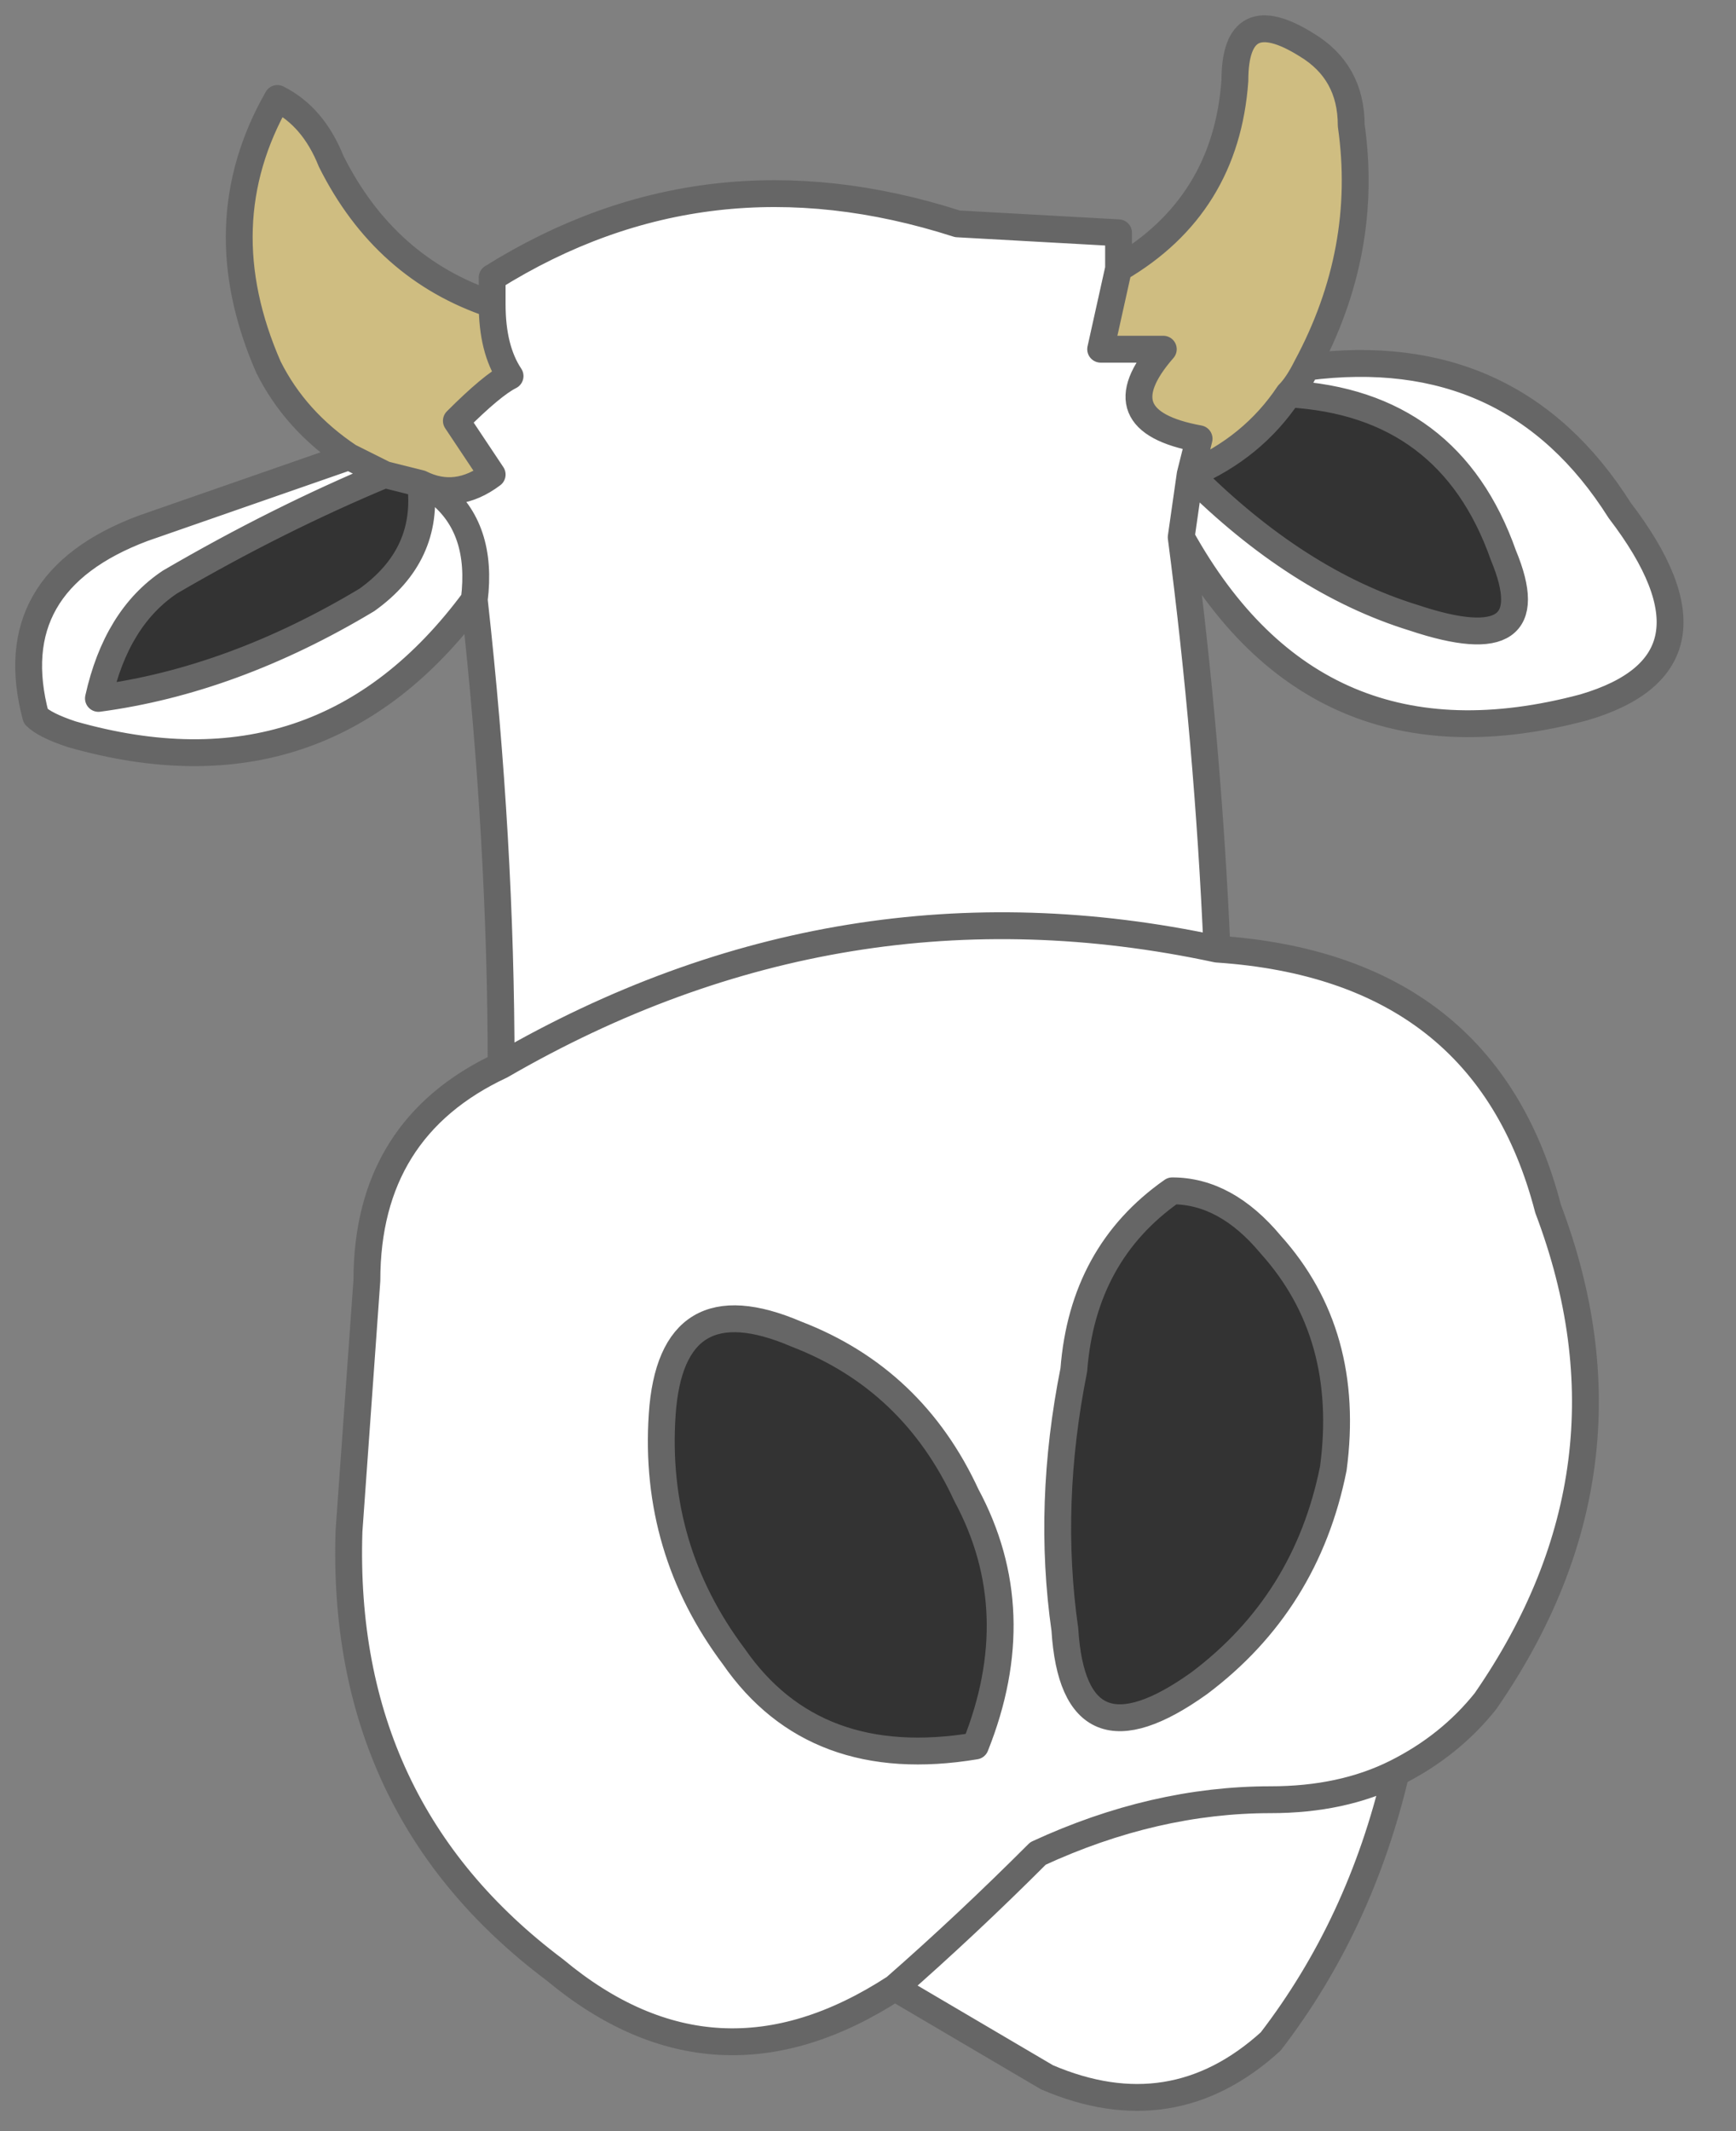
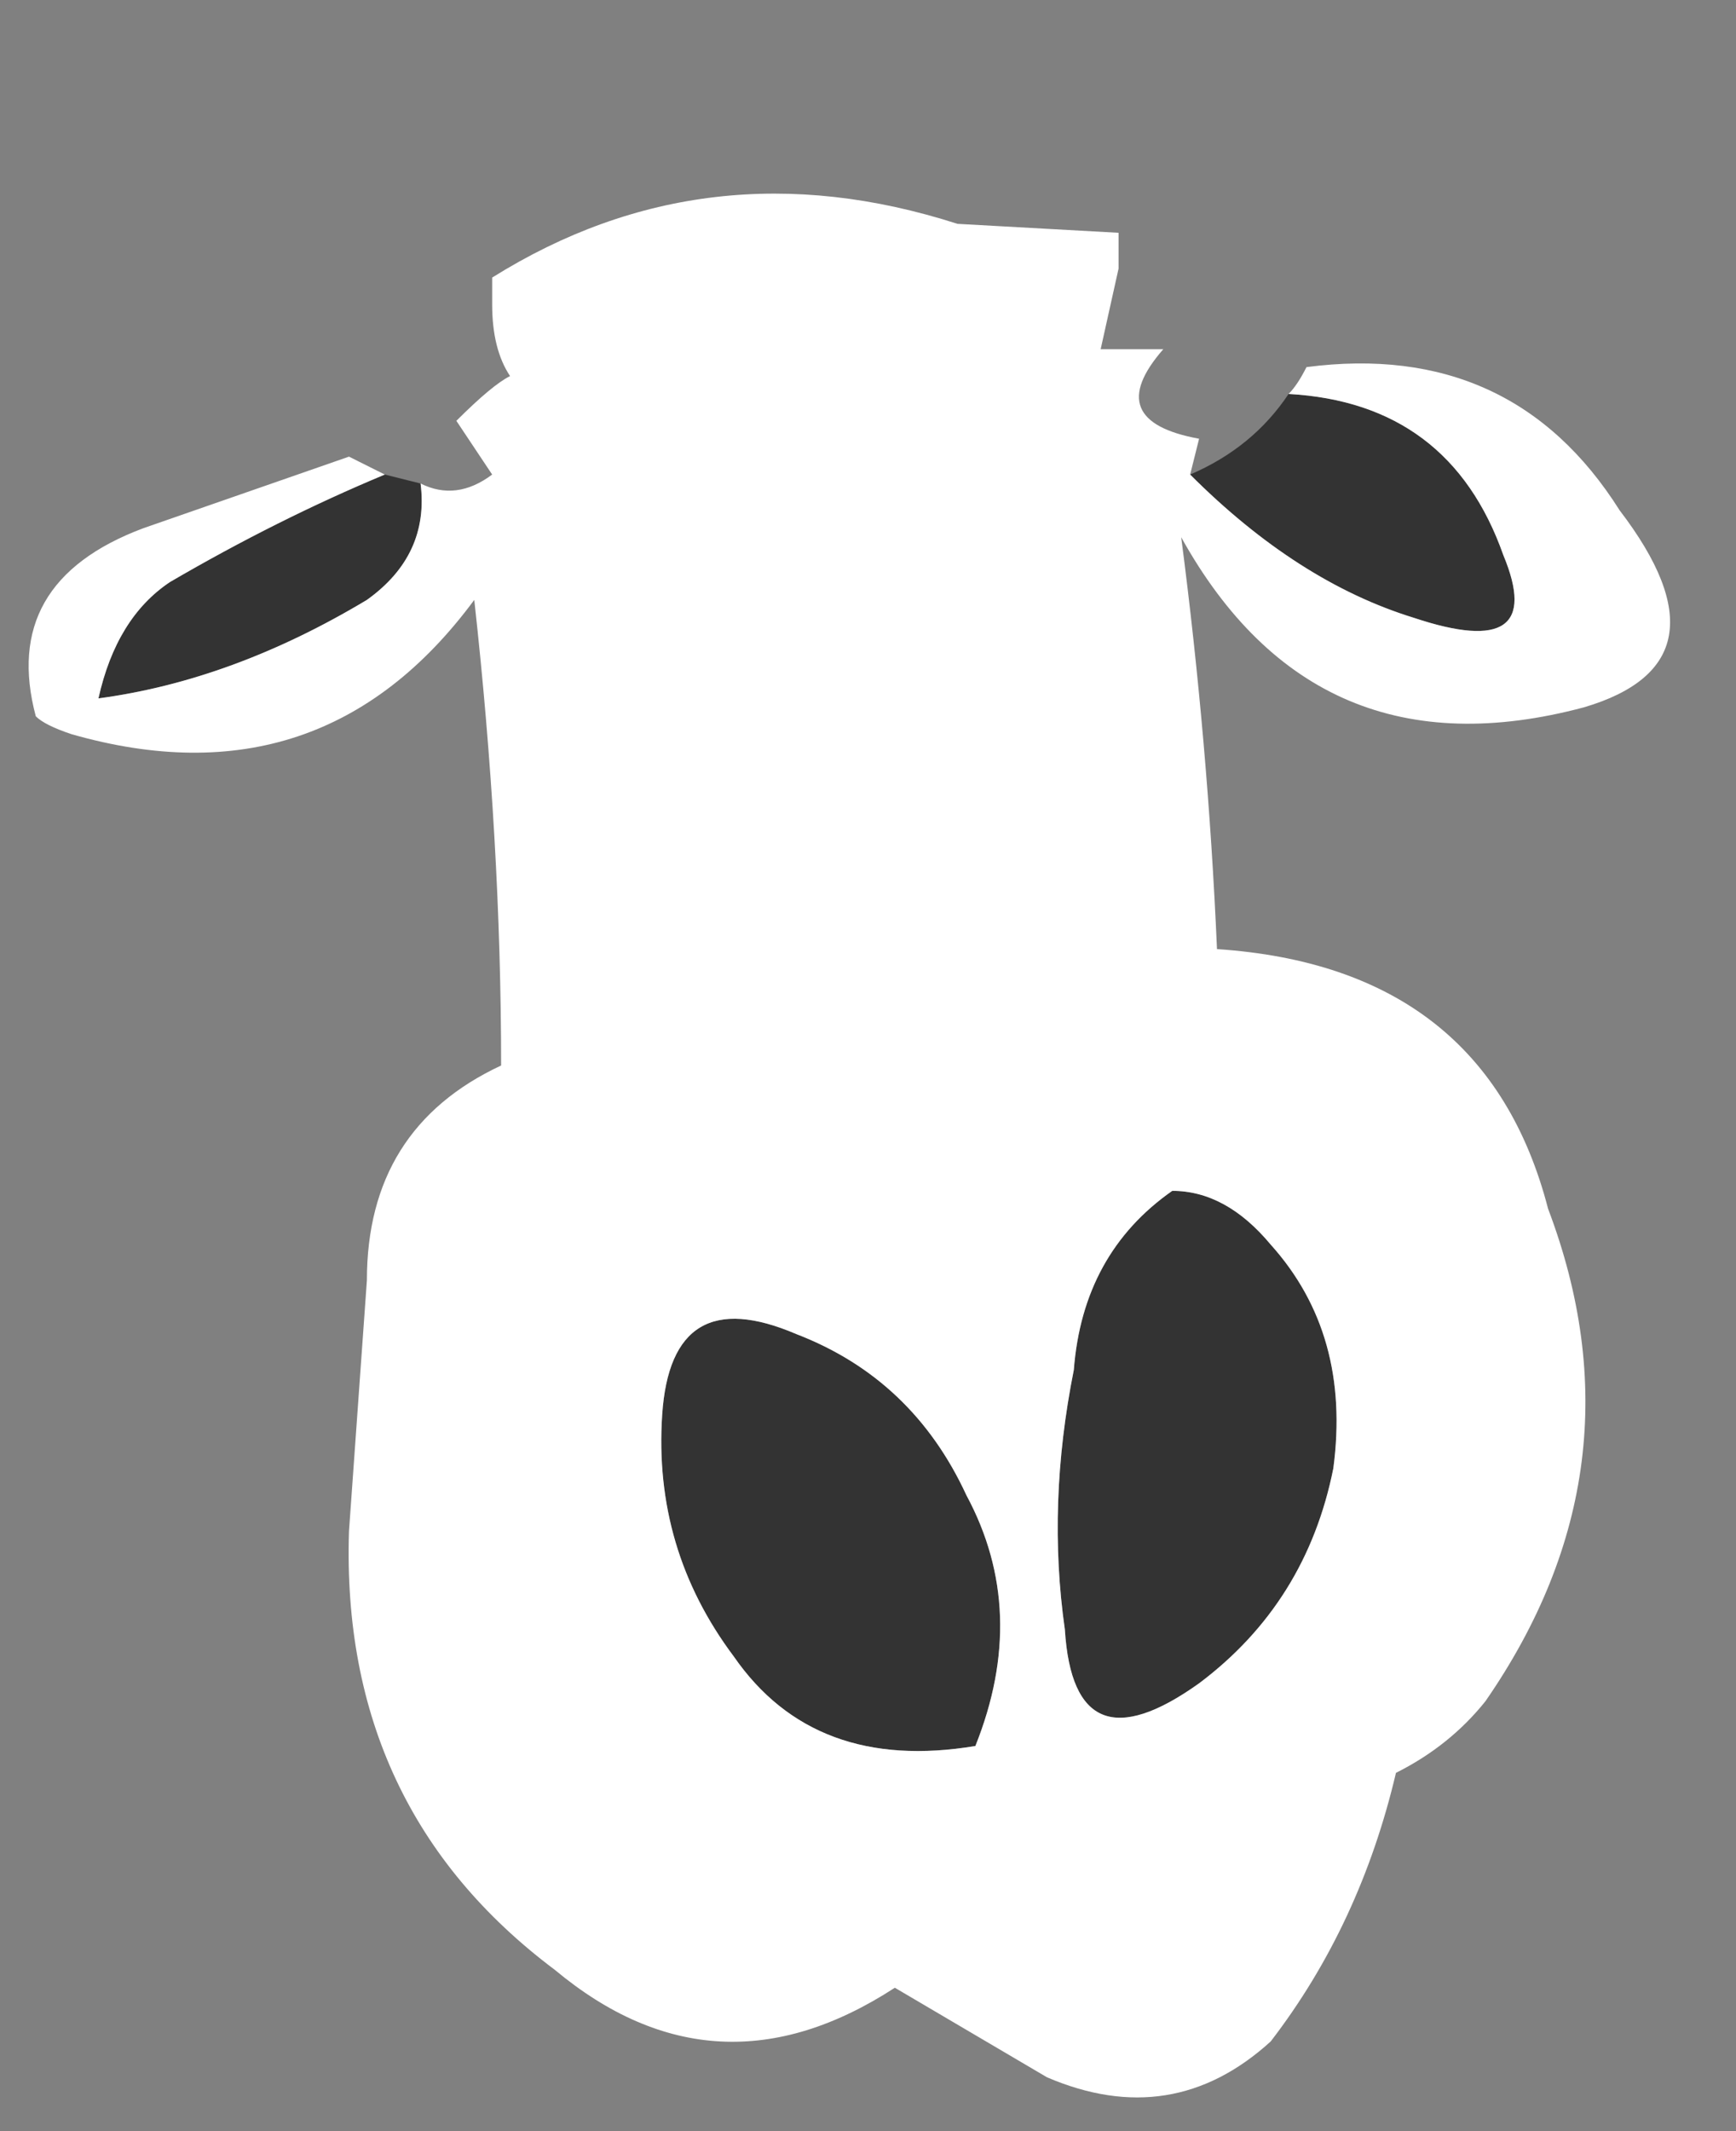
<svg xmlns="http://www.w3.org/2000/svg" height="11.9px" width="9.7px">
  <rect width="100%" height="100%" fill="#808080" stroke="none" />
  <g transform="matrix(1.0, 0.0, 0.0, 1.0, 4.75, 5.95)">
    <path d="M1.9 -3.3 Q2.25 -3.45 2.45 -3.75 3.35 -3.7 3.65 -2.85 3.9 -2.25 3.15 -2.5 2.5 -2.7 1.9 -3.3 M2.35 1.0 Q2.8 1.5 2.7 2.25 2.55 3.0 1.95 3.45 1.25 3.95 1.2 3.15 1.1 2.45 1.25 1.7 1.3 1.05 1.8 0.7 2.1 0.7 2.35 1.0 M0.65 2.4 Q1.0 3.05 0.7 3.8 -0.2 3.95 -0.65 3.3 -1.1 2.7 -1.05 1.95 -1.0 1.2 -0.3 1.5 0.35 1.75 0.65 2.4 M-2.4 -3.25 Q-2.35 -2.85 -2.7 -2.6 -3.45 -2.15 -4.2 -2.05 -4.1 -2.5 -3.8 -2.7 -3.2 -3.05 -2.6 -3.3 L-2.4 -3.25" fill="#333333" fill-rule="evenodd" stroke="none" />
    <path d="M2.55 -3.9 Q3.7 -4.05 4.3 -3.1 4.95 -2.25 4.1 -2.0 2.6 -1.6 1.85 -2.95 2.0 -1.8 2.05 -0.65 3.55 -0.55 3.9 0.8 4.45 2.25 3.55 3.55 3.35 3.8 3.05 3.95 2.85 4.8 2.35 5.45 1.8 5.95 1.1 5.65 L0.25 5.15 Q-0.75 5.8 -1.65 5.05 -2.85 4.15 -2.8 2.6 L-2.7 1.2 Q-2.7 0.35 -1.95 0.0 -1.95 -1.25 -2.1 -2.6 -2.95 -1.45 -4.35 -1.85 -4.5 -1.9 -4.55 -1.95 -4.75 -2.7 -3.95 -3.0 L-2.8 -3.4 Q-2.7 -3.35 -2.6 -3.3 -3.2 -3.05 -3.8 -2.7 -4.1 -2.5 -4.2 -2.05 -3.45 -2.15 -2.7 -2.6 -2.35 -2.85 -2.4 -3.25 -2.2 -3.15 -2.0 -3.3 L-2.2 -3.6 Q-2.0 -3.8 -1.9 -3.85 -2.0 -4.0 -2.0 -4.25 L-2.0 -4.4 Q-0.8 -5.15 0.6 -4.7 L1.5 -4.65 1.5 -4.45 1.4 -4.0 1.75 -4.0 Q1.4 -3.6 1.95 -3.5 L1.9 -3.3 Q2.5 -2.7 3.15 -2.5 3.9 -2.25 3.65 -2.85 3.35 -3.7 2.45 -3.75 2.5 -3.8 2.55 -3.9 M2.05 -0.65 Q-0.05 -1.1 -1.95 0.0 -0.05 -1.1 2.05 -0.65 M1.85 -2.95 L1.9 -3.3 1.85 -2.95 M2.35 1.0 Q2.1 0.7 1.8 0.7 1.3 1.05 1.25 1.7 1.1 2.45 1.2 3.15 1.25 3.95 1.95 3.45 2.55 3.0 2.7 2.25 2.8 1.5 2.35 1.0 M3.05 3.95 Q2.75 4.1 2.35 4.1 1.7 4.1 1.05 4.4 0.65 4.8 0.25 5.15 0.65 4.8 1.05 4.4 1.7 4.1 2.35 4.1 2.75 4.1 3.05 3.95 M0.65 2.4 Q0.35 1.75 -0.3 1.5 -1.0 1.2 -1.05 1.95 -1.1 2.7 -0.65 3.3 -0.2 3.95 0.7 3.8 1.0 3.05 0.65 2.4 M-2.1 -2.6 Q-2.05 -3.0 -2.3 -3.2 -2.05 -3.0 -2.1 -2.6" fill="#ffffff" fill-rule="evenodd" stroke="none" />
-     <path d="M1.5 -4.45 Q2.1 -4.8 2.15 -5.5 2.15 -5.95 2.55 -5.7 2.8 -5.55 2.8 -5.25 2.9 -4.55 2.55 -3.9 2.5 -3.8 2.45 -3.75 2.25 -3.45 1.9 -3.3 L1.95 -3.5 Q1.4 -3.6 1.75 -4.0 L1.4 -4.0 1.5 -4.45 M-2.8 -3.4 Q-3.1 -3.6 -3.25 -3.9 -3.6 -4.7 -3.2 -5.4 -3.0 -5.3 -2.9 -5.05 -2.6 -4.45 -2.0 -4.25 -2.0 -4.0 -1.9 -3.85 -2.0 -3.8 -2.2 -3.6 L-2.0 -3.3 Q-2.2 -3.15 -2.4 -3.25 L-2.6 -3.3 Q-2.7 -3.35 -2.8 -3.4" fill="#cfbd81" fill-rule="evenodd" stroke="none" />
-     <path d="M1.5 -4.45 Q2.1 -4.8 2.15 -5.5 2.15 -5.95 2.55 -5.7 2.8 -5.55 2.8 -5.25 2.9 -4.55 2.55 -3.9 3.7 -4.05 4.3 -3.1 4.95 -2.25 4.1 -2.0 2.6 -1.6 1.85 -2.95 2.0 -1.8 2.05 -0.65 3.55 -0.55 3.9 0.8 4.45 2.25 3.55 3.55 3.35 3.8 3.05 3.95 2.85 4.8 2.35 5.45 1.8 5.95 1.1 5.65 L0.25 5.15 Q-0.75 5.8 -1.65 5.05 -2.85 4.15 -2.8 2.6 L-2.7 1.2 Q-2.7 0.35 -1.95 0.0 -1.95 -1.25 -2.1 -2.6 -2.95 -1.45 -4.35 -1.85 -4.5 -1.9 -4.55 -1.95 -4.75 -2.7 -3.95 -3.0 L-2.8 -3.4 Q-3.1 -3.6 -3.25 -3.9 -3.6 -4.7 -3.2 -5.4 -3.0 -5.3 -2.9 -5.05 -2.6 -4.45 -2.0 -4.25 L-2.0 -4.4 Q-0.8 -5.15 0.6 -4.7 L1.5 -4.65 1.5 -4.45 1.4 -4.0 1.75 -4.0 Q1.4 -3.6 1.95 -3.5 L1.9 -3.3 Q2.25 -3.45 2.45 -3.75 2.5 -3.8 2.55 -3.9 M-1.95 0.0 Q-0.05 -1.1 2.05 -0.65 M2.45 -3.75 Q3.35 -3.7 3.65 -2.85 3.9 -2.25 3.15 -2.5 2.5 -2.7 1.9 -3.3 L1.85 -2.95 M2.35 1.0 Q2.8 1.5 2.7 2.25 2.55 3.0 1.95 3.45 1.25 3.95 1.2 3.15 1.1 2.45 1.25 1.7 1.3 1.05 1.8 0.7 2.1 0.7 2.35 1.0 M0.25 5.15 Q0.65 4.8 1.05 4.4 1.7 4.1 2.35 4.1 2.75 4.1 3.05 3.95 M0.65 2.4 Q0.35 1.75 -0.3 1.5 -1.0 1.2 -1.05 1.95 -1.1 2.7 -0.65 3.3 -0.2 3.95 0.7 3.8 1.0 3.05 0.65 2.4 M-2.3 -3.2 Q-2.05 -3.0 -2.1 -2.6 M-2.0 -4.25 Q-2.0 -4.0 -1.9 -3.85 -2.0 -3.8 -2.2 -3.6 L-2.0 -3.3 Q-2.2 -3.15 -2.4 -3.25 -2.35 -2.85 -2.7 -2.6 -3.45 -2.15 -4.2 -2.05 -4.1 -2.5 -3.8 -2.7 -3.2 -3.05 -2.6 -3.3 -2.7 -3.35 -2.8 -3.4 M-2.4 -3.25 L-2.6 -3.3" fill="none" stroke="#666666" stroke-linecap="round" stroke-linejoin="round" stroke-width="0.15" />
  </g>
</svg>